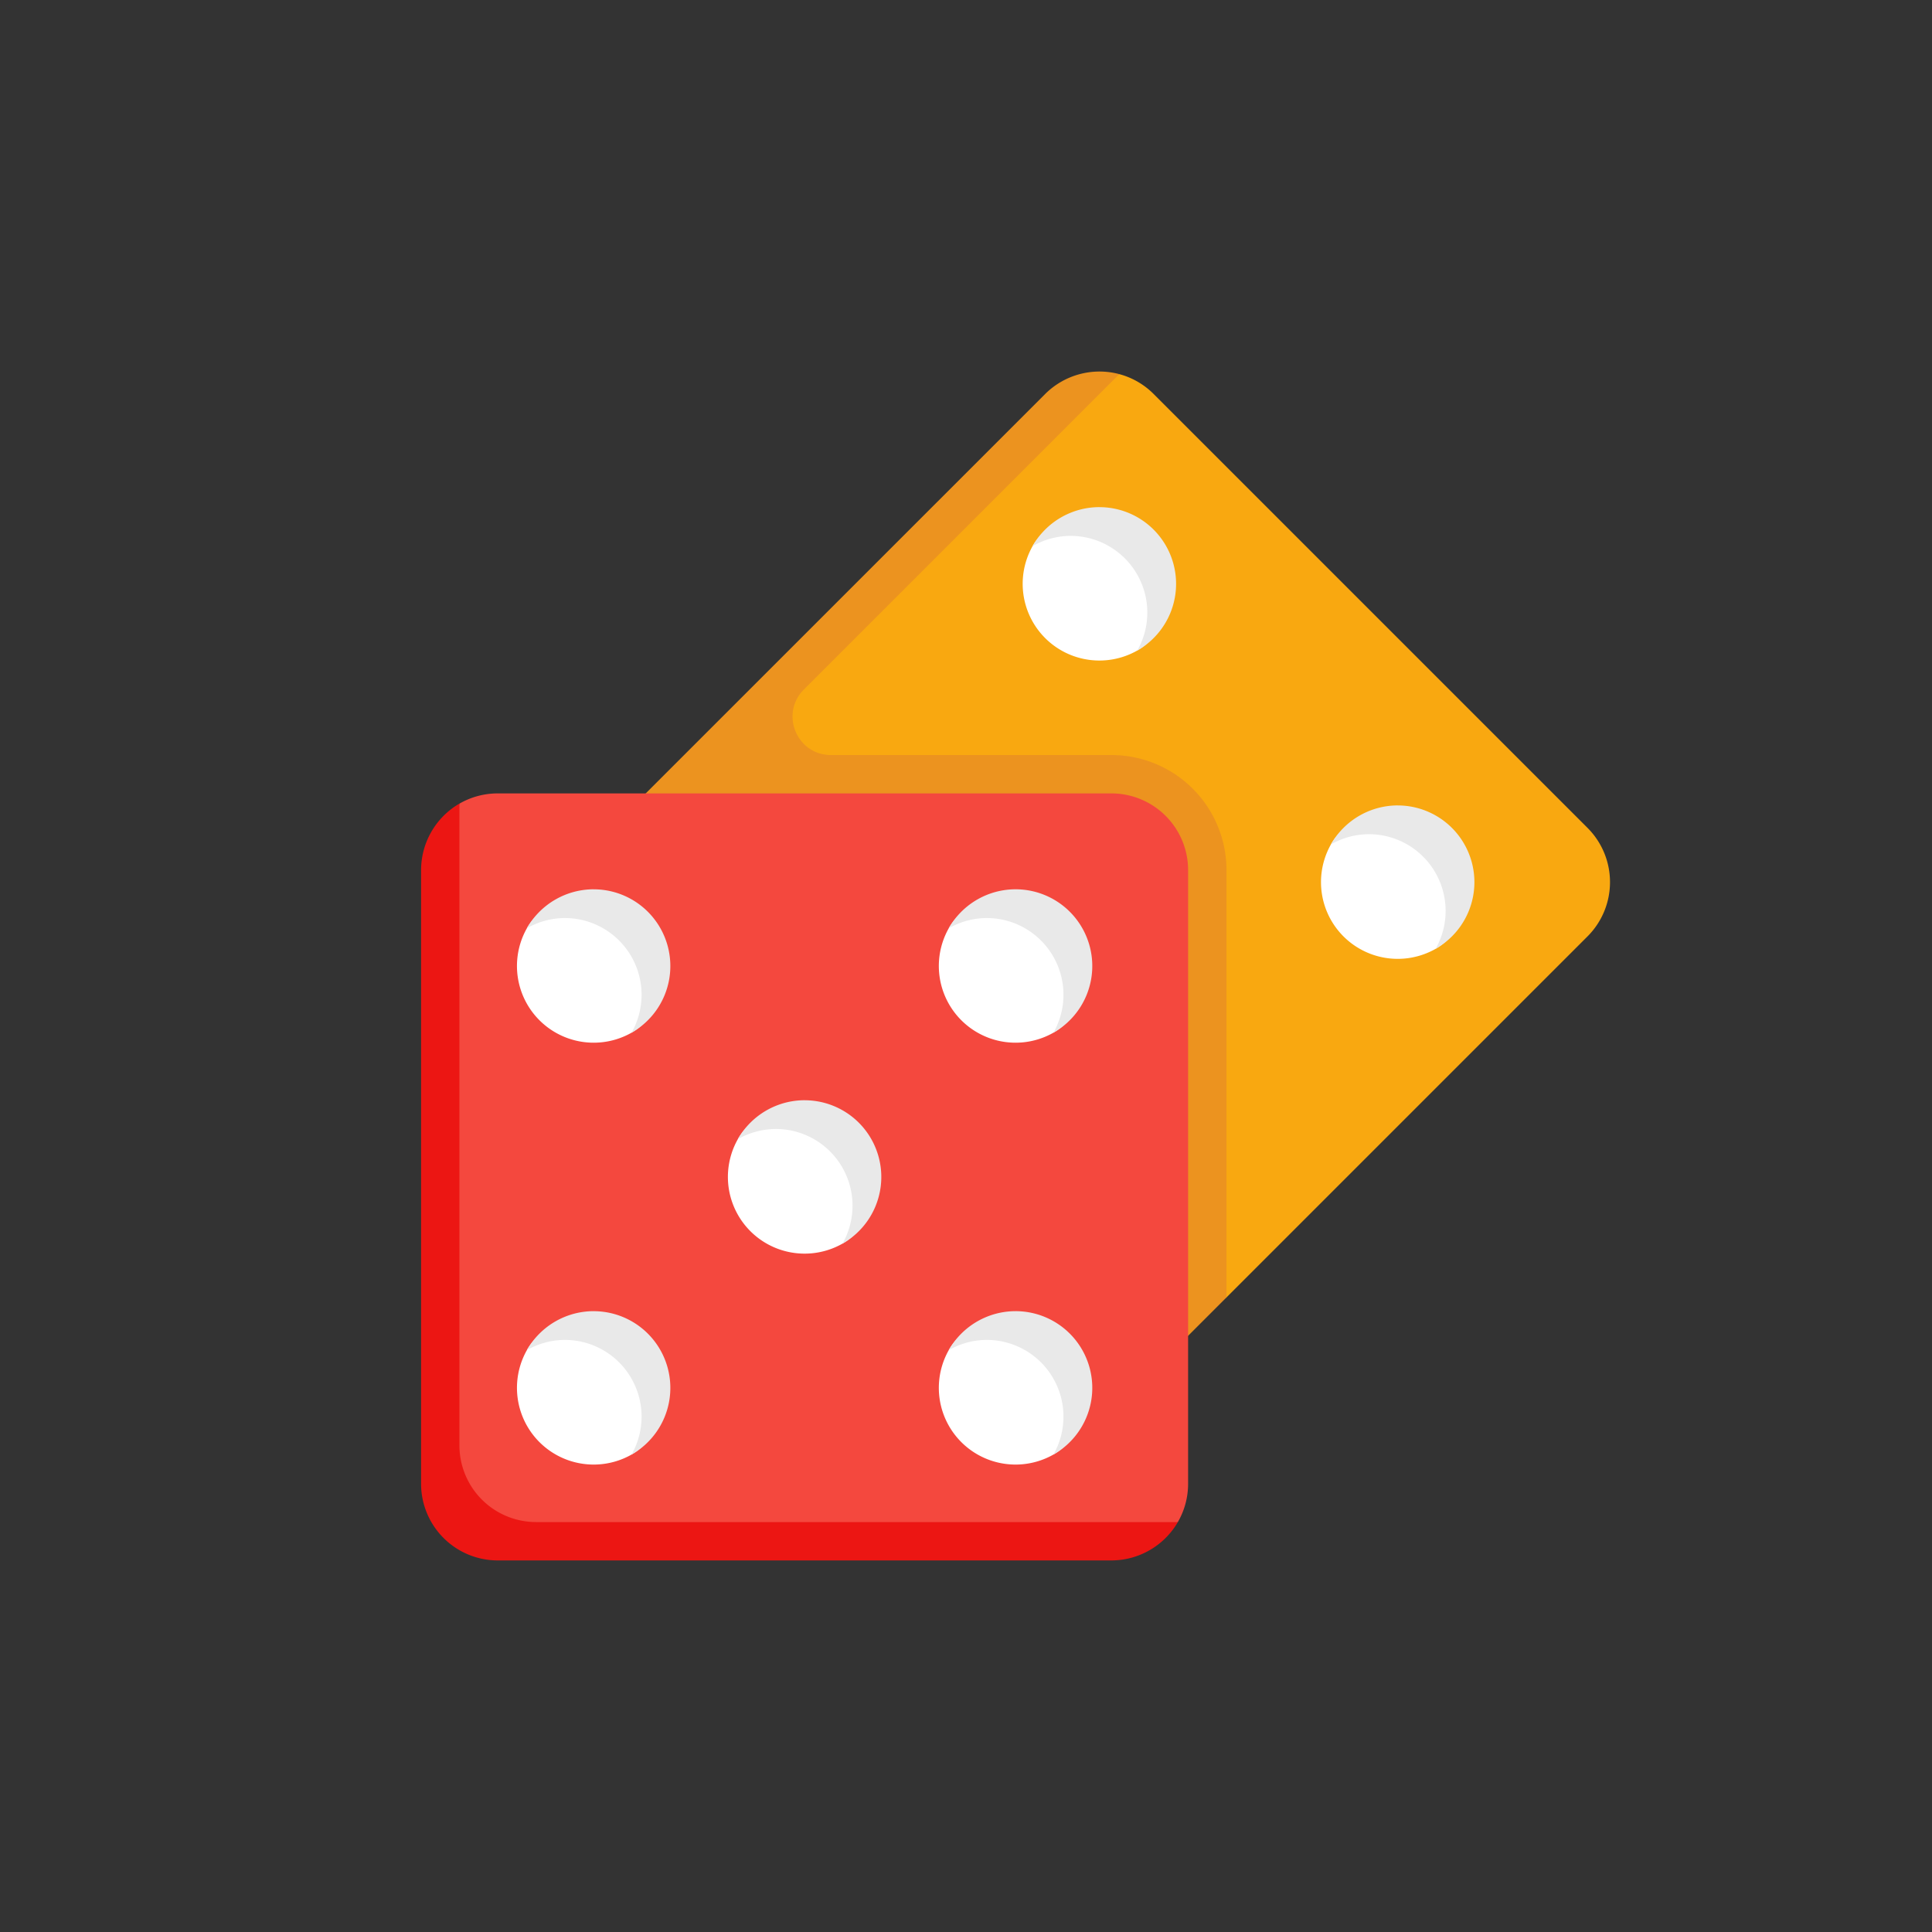
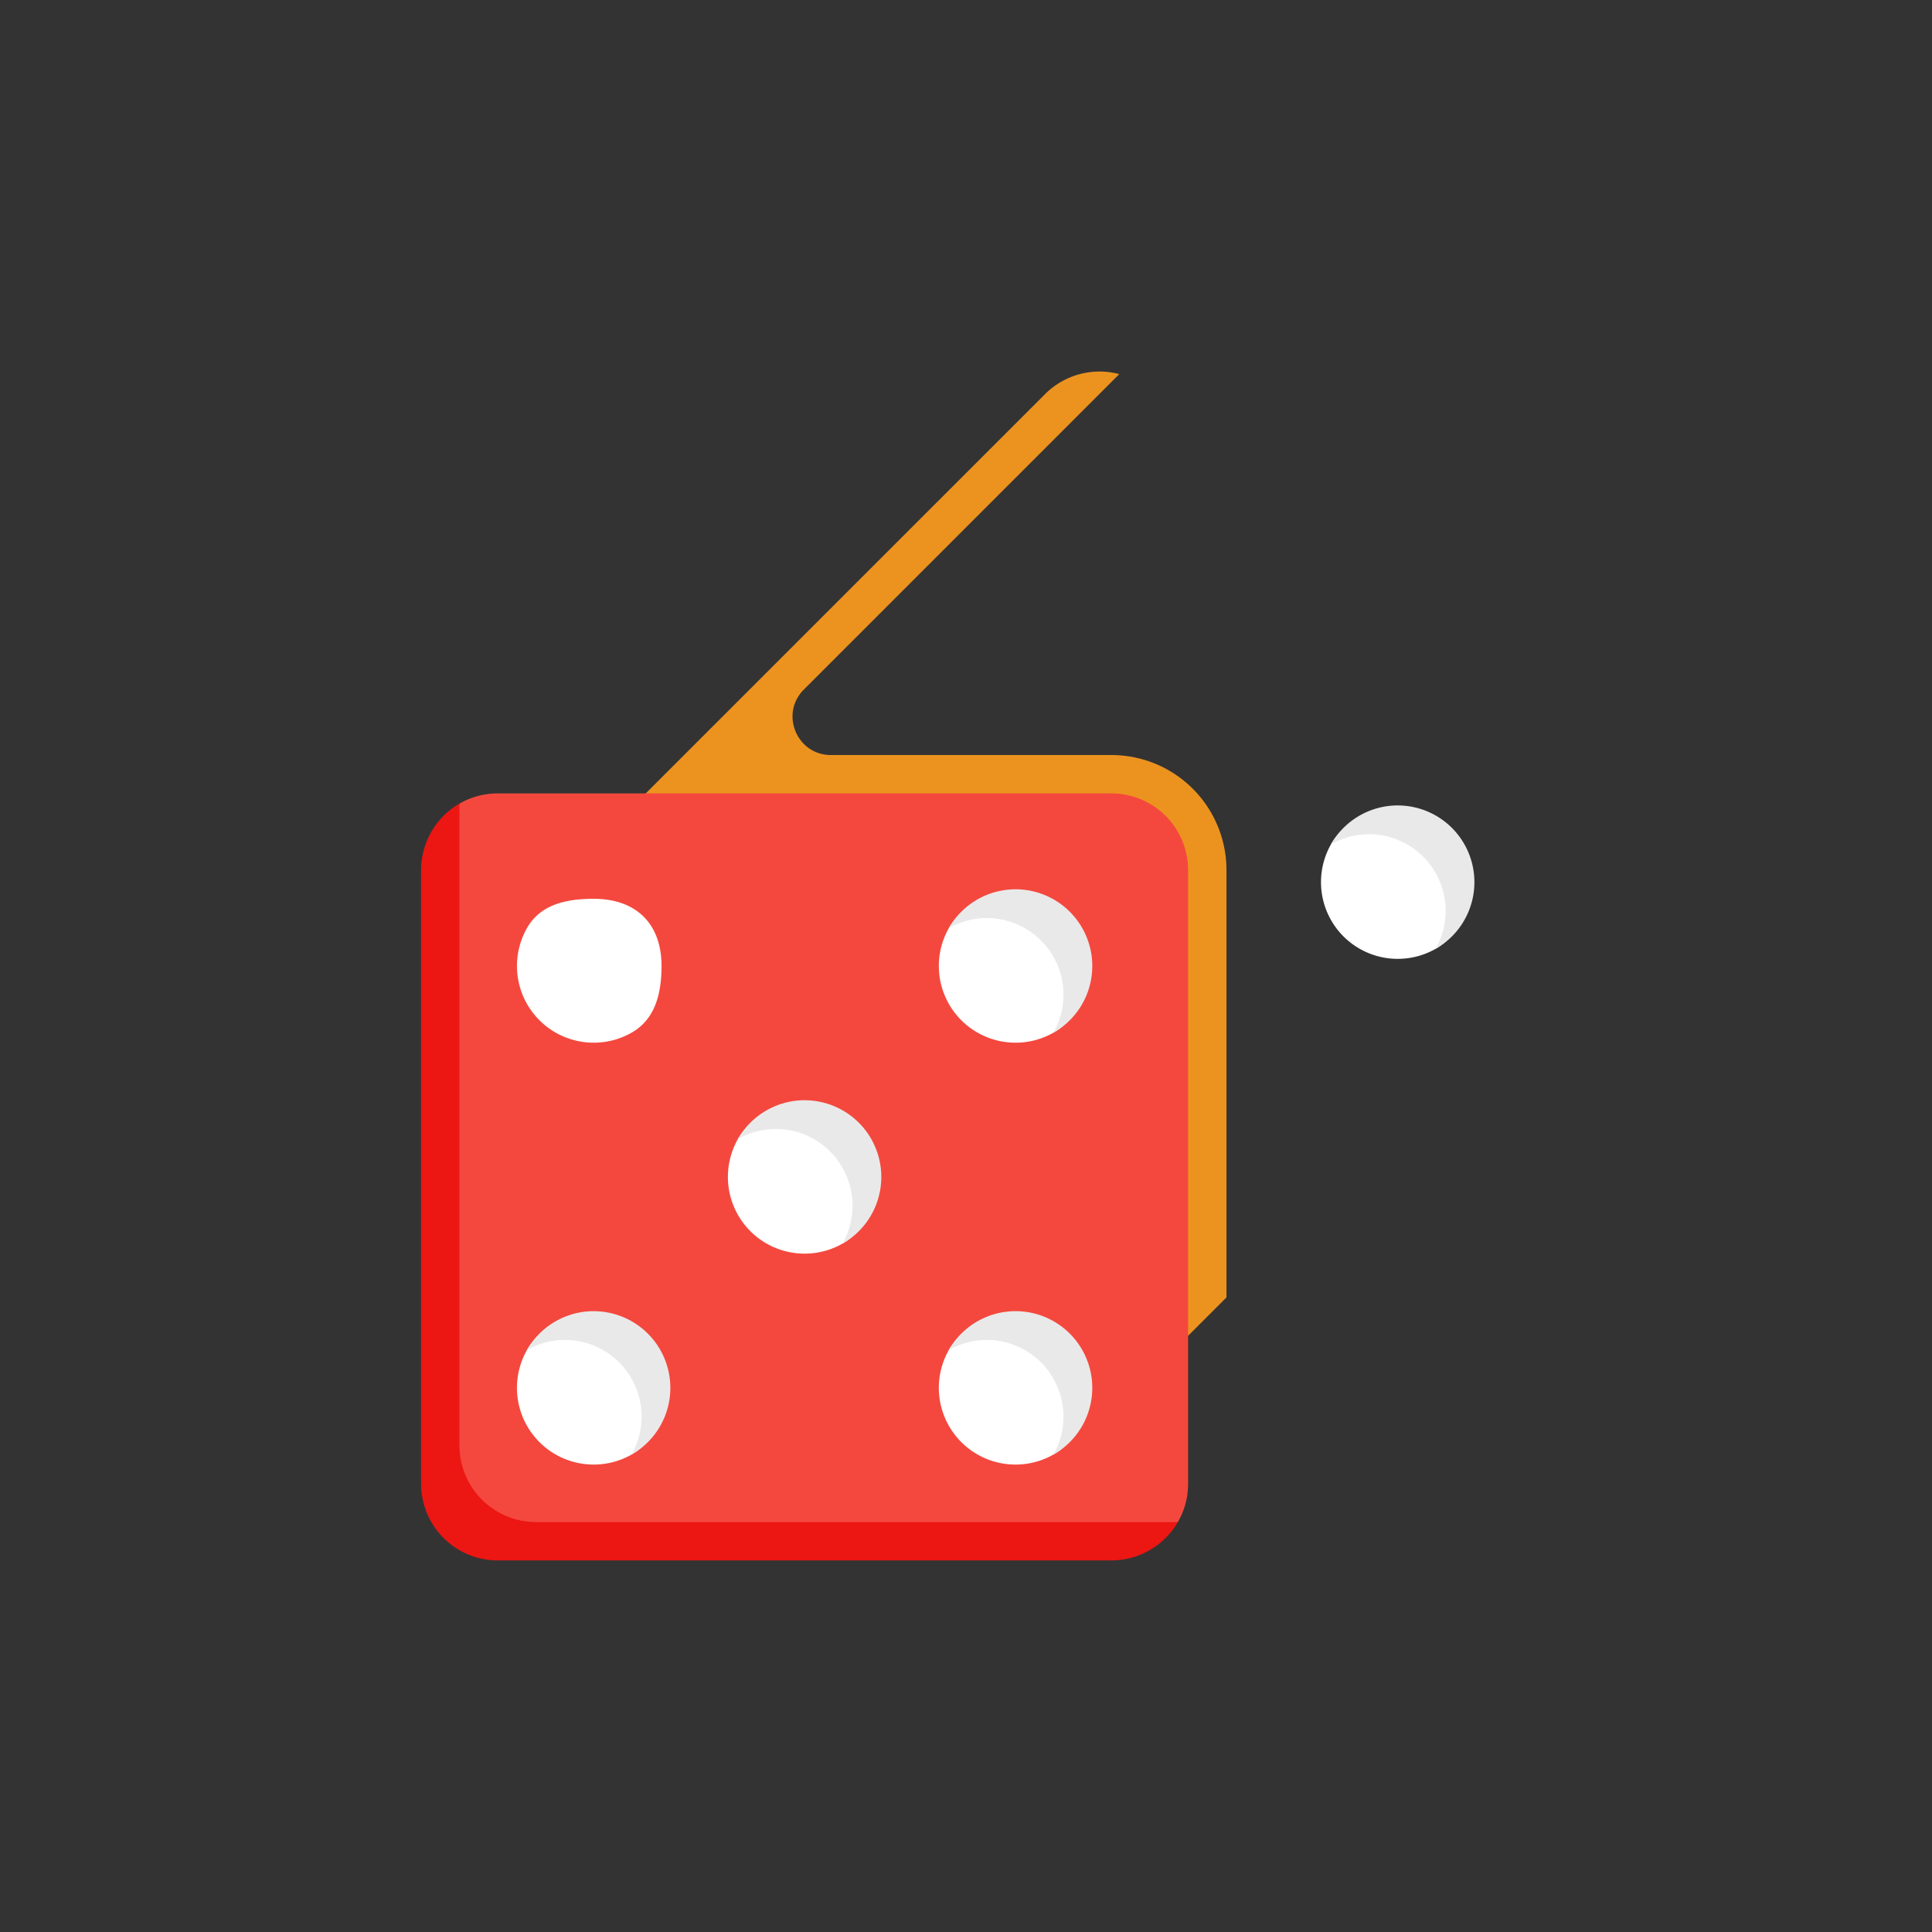
<svg xmlns="http://www.w3.org/2000/svg" width="78" height="78" fill="none">
  <rect width="100%" height="100%" fill="#333333" stroke="none" />
  <g clip-path="url(#a)">
-     <path d="M64.093 33.424 46.575 15.906a3.084 3.084 0 0 0-1.388-.802l-2.566 1.228L25.103 33.85c-1.21 1.209-1.635 2.744-.426 3.954l17.519 17.518 7.32-2.941 14.577-14.577a3.097 3.097 0 0 0 0-4.38Z" fill="#F9A810" />
-     <path d="M47.125 23.57c0 1.155-.275 2.162-1.211 2.694a3.097 3.097 0 0 1-4.225-4.217c.531-.94 1.54-1.188 2.696-1.188 1.71 0 2.74 1.001 2.74 2.711Z" fill="#fff" />
    <path d="M44.87 30.483H33.548c-1.38 0-2.07-1.668-1.095-2.643l12.735-12.736a3.109 3.109 0 0 0-2.991.802L24.678 33.424a3.097 3.097 0 0 0 0 4.38l17.517 17.518a3.097 3.097 0 0 0 4.38 0l2.941-2.941V35.128a4.645 4.645 0 0 0-4.645-4.645Z" fill="#EC931F" />
-     <path d="M44.385 20.474a3.105 3.105 0 0 0-2.697 1.573c.451-.256.98-.412 1.536-.412a3.097 3.097 0 0 1 2.69 4.63 3.097 3.097 0 0 0-1.529-5.79Z" fill="#E9E9E9" />
    <path d="M44.87 32.032H20.098a3.09 3.09 0 0 0-1.549.413l-.798 2.683v24.056a3.097 3.097 0 0 0 3.097 3.097H44.87l2.682-.83c.264-.456.415-.984.415-1.548V35.128a3.097 3.097 0 0 0-3.097-3.096Z" fill="#F4483E" />
    <path d="M21.645 61.45a3.097 3.097 0 0 1-3.097-3.096v-25.91A3.11 3.11 0 0 0 17 35.128v24.775a3.097 3.097 0 0 0 3.097 3.096H44.87a3.109 3.109 0 0 0 2.683-1.548H21.645Z" fill="#EC1613" />
    <path d="M59.169 35.614c0 1.154-.275 2.161-1.211 2.694a3.097 3.097 0 0 1-4.225-4.217c.53-.94 1.54-1.189 2.696-1.189 1.71 0 2.74 1.002 2.74 2.712Z" fill="#fff" />
    <path d="M56.429 32.517a3.105 3.105 0 0 0-2.697 1.574 3.12 3.12 0 0 1 1.536-.412 3.097 3.097 0 0 1 2.69 4.629 3.097 3.097 0 0 0-1.529-5.79Z" fill="#E9E9E9" />
    <path d="M43.74 39c0 1.154-.275 2.16-1.211 2.693a3.097 3.097 0 0 1-4.225-4.217c.53-.94 1.54-1.189 2.696-1.189 1.71 0 2.74 1.002 2.74 2.712Z" fill="#fff" />
    <path d="M41 35.903a3.105 3.105 0 0 0-2.697 1.573c.451-.256.98-.412 1.536-.412a3.097 3.097 0 0 1 2.69 4.63A3.097 3.097 0 0 0 41 35.903Z" fill="#E9E9E9" />
    <path d="M26.707 39c0 1.154-.274 2.16-1.21 2.693a3.097 3.097 0 0 1-4.225-4.217c.53-.94 1.54-1.189 2.696-1.189 1.71 0 2.74 1.002 2.74 2.712Z" fill="#fff" />
-     <path d="M23.968 35.903a3.105 3.105 0 0 0-2.697 1.573c.45-.256.98-.412 1.535-.412a3.097 3.097 0 0 1 2.69 4.63 3.097 3.097 0 0 0-1.529-5.79Z" fill="#E9E9E9" />
    <path d="M43.74 56.032c0 1.154-.275 2.16-1.211 2.693a3.097 3.097 0 0 1-4.225-4.217c.53-.94 1.54-1.188 2.696-1.188 1.71 0 2.74 1.001 2.74 2.712Z" fill="#fff" />
    <path d="M41 52.935a3.105 3.105 0 0 0-2.697 1.573c.451-.256.98-.412 1.536-.412a3.097 3.097 0 0 1 2.69 4.63A3.097 3.097 0 0 0 41 52.935Z" fill="#E9E9E9" />
    <path d="M26.707 56.032c0 1.154-.274 2.16-1.21 2.693a3.097 3.097 0 0 1-4.225-4.217c.53-.94 1.54-1.188 2.696-1.188 1.71 0 2.74 1.001 2.74 2.712Z" fill="#fff" />
    <path d="M23.968 52.935a3.105 3.105 0 0 0-2.697 1.573c.45-.256.98-.412 1.535-.412a3.097 3.097 0 0 1 2.69 4.63 3.097 3.097 0 0 0-1.529-5.79Z" fill="#E9E9E9" />
    <path d="M35.224 47.515c0 1.155-.275 2.162-1.211 2.694a3.097 3.097 0 0 1-4.225-4.217c.53-.94 1.54-1.188 2.696-1.188 1.71 0 2.74 1.001 2.74 2.711Z" fill="#fff" />
    <path d="M32.484 44.419a3.105 3.105 0 0 0-2.697 1.573 3.12 3.12 0 0 1 1.536-.412 3.097 3.097 0 0 1 2.69 4.63 3.097 3.097 0 0 0-1.529-5.79Z" fill="#E9E9E9" />
  </g>
  <defs>
    <clipPath id="a">
      <path fill="#fff" transform="translate(17 15)" d="M0 0h48v48H0z" />
    </clipPath>
  </defs>
</svg>